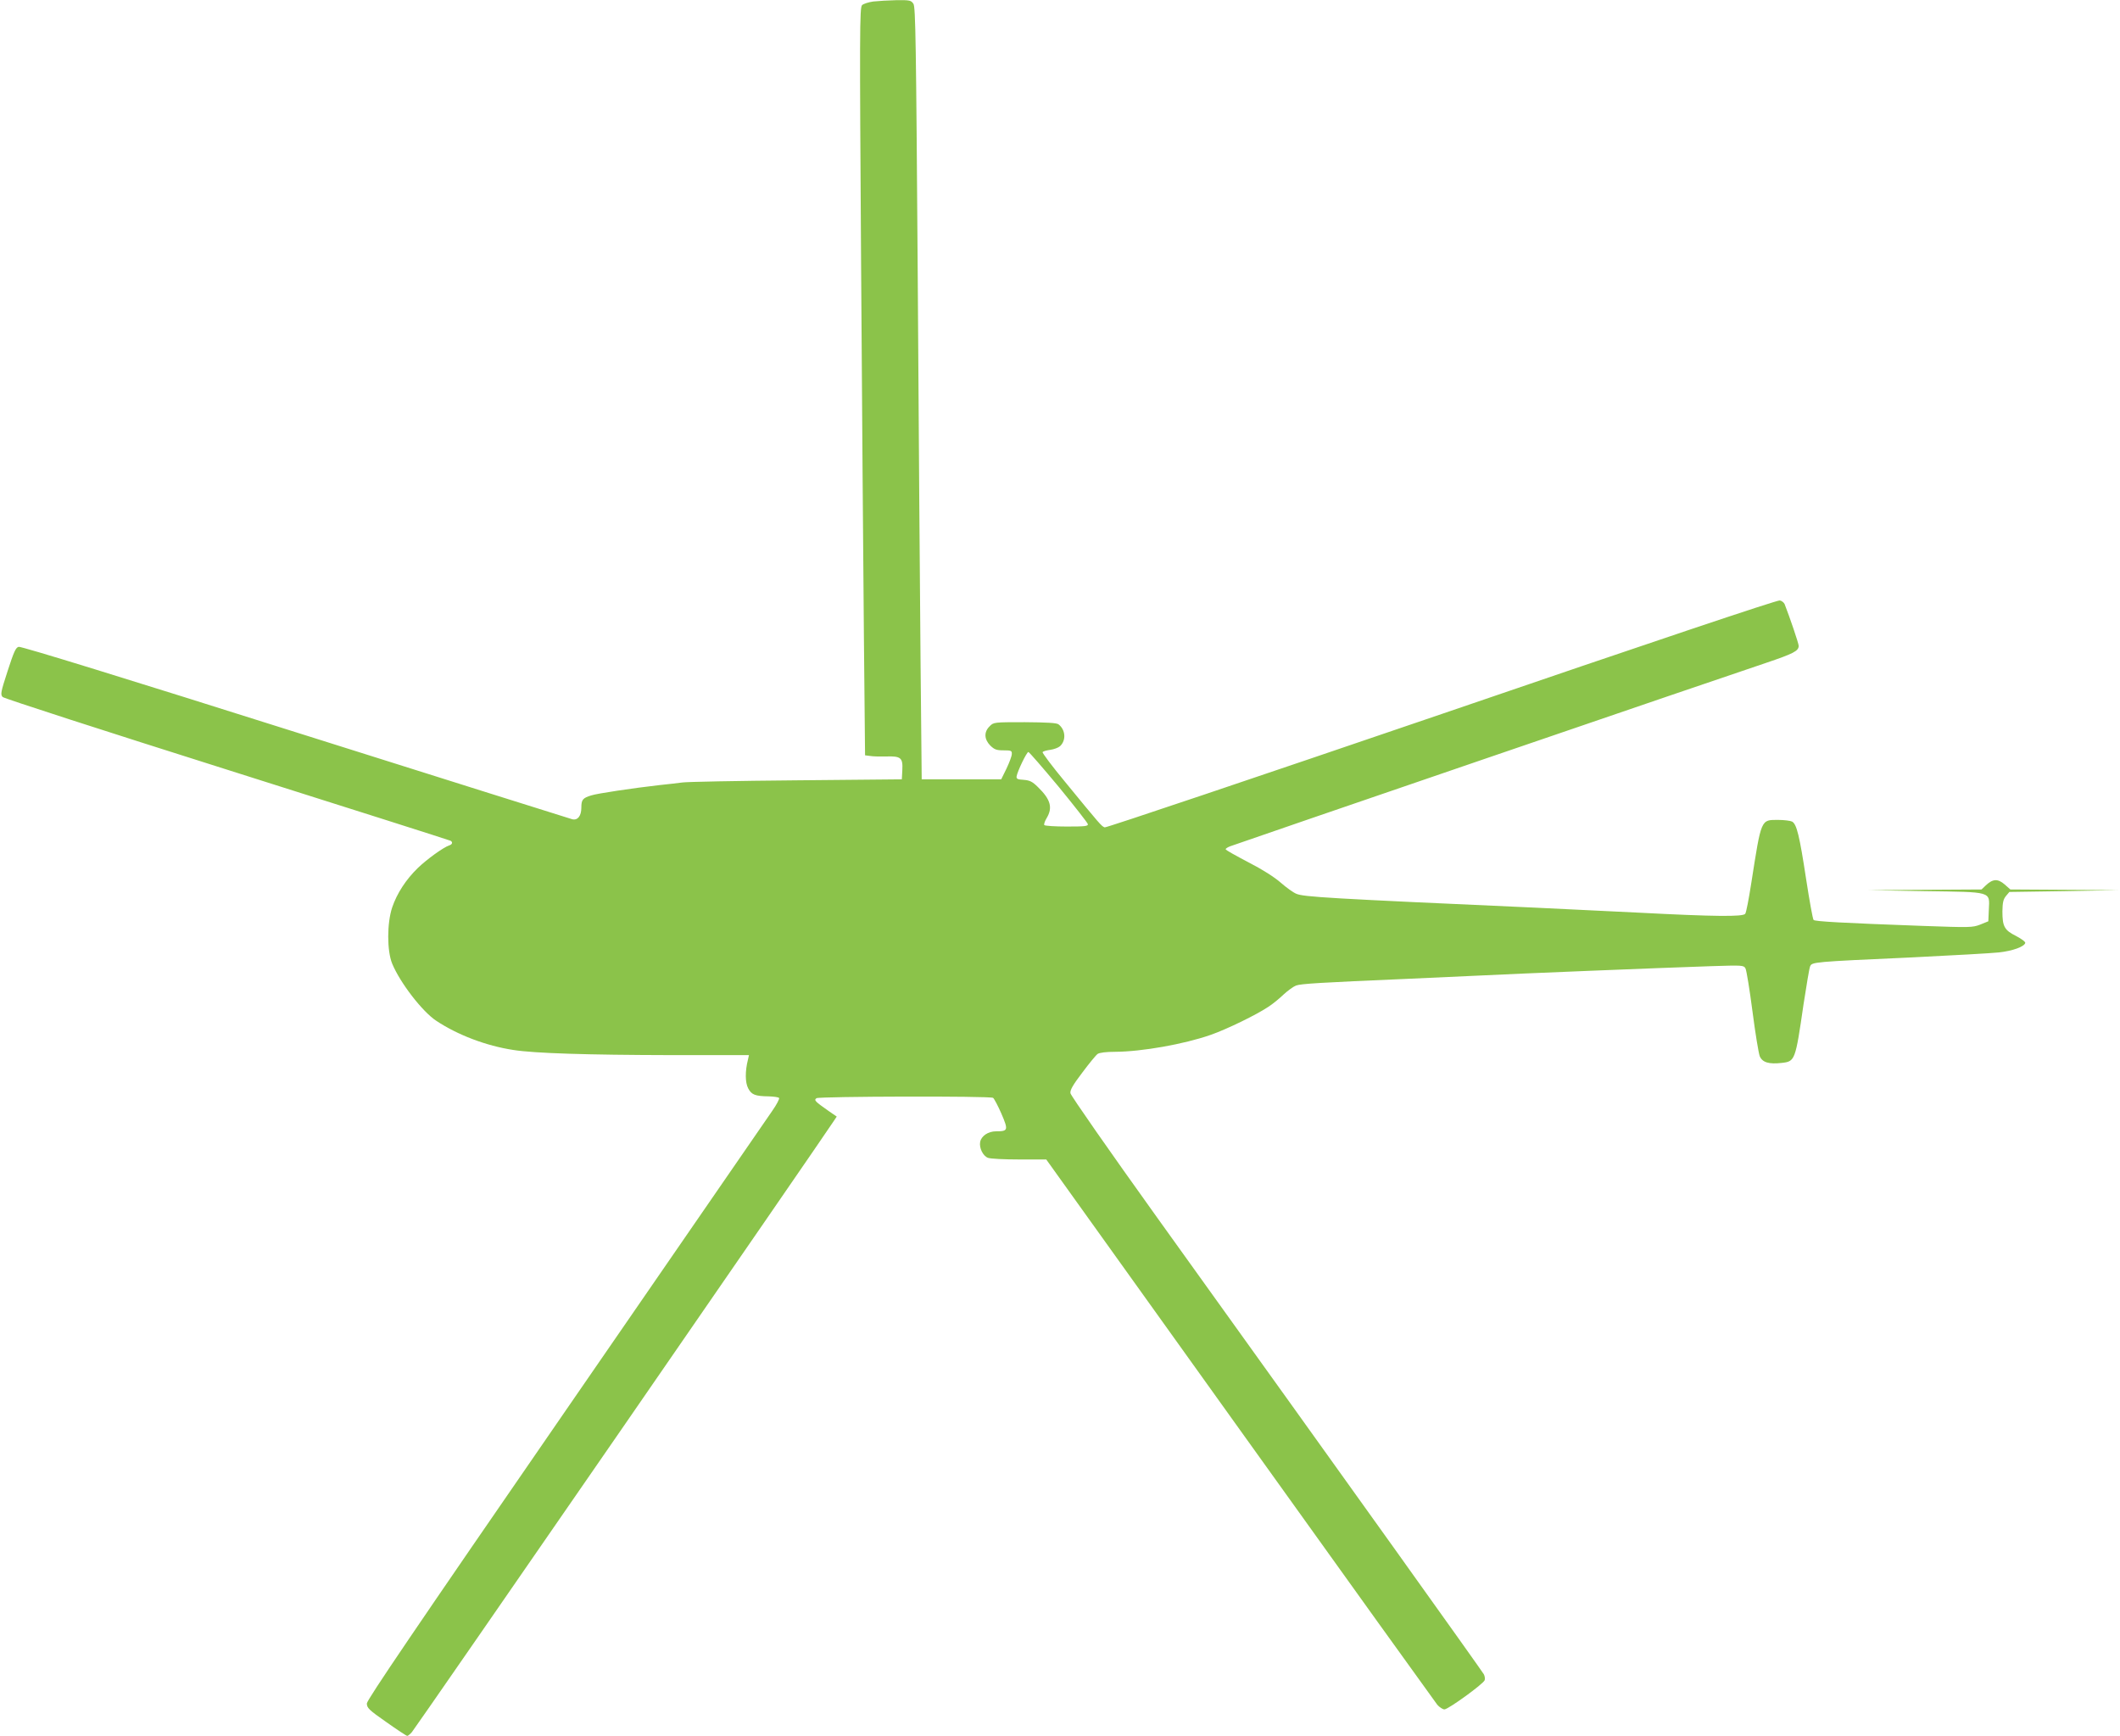
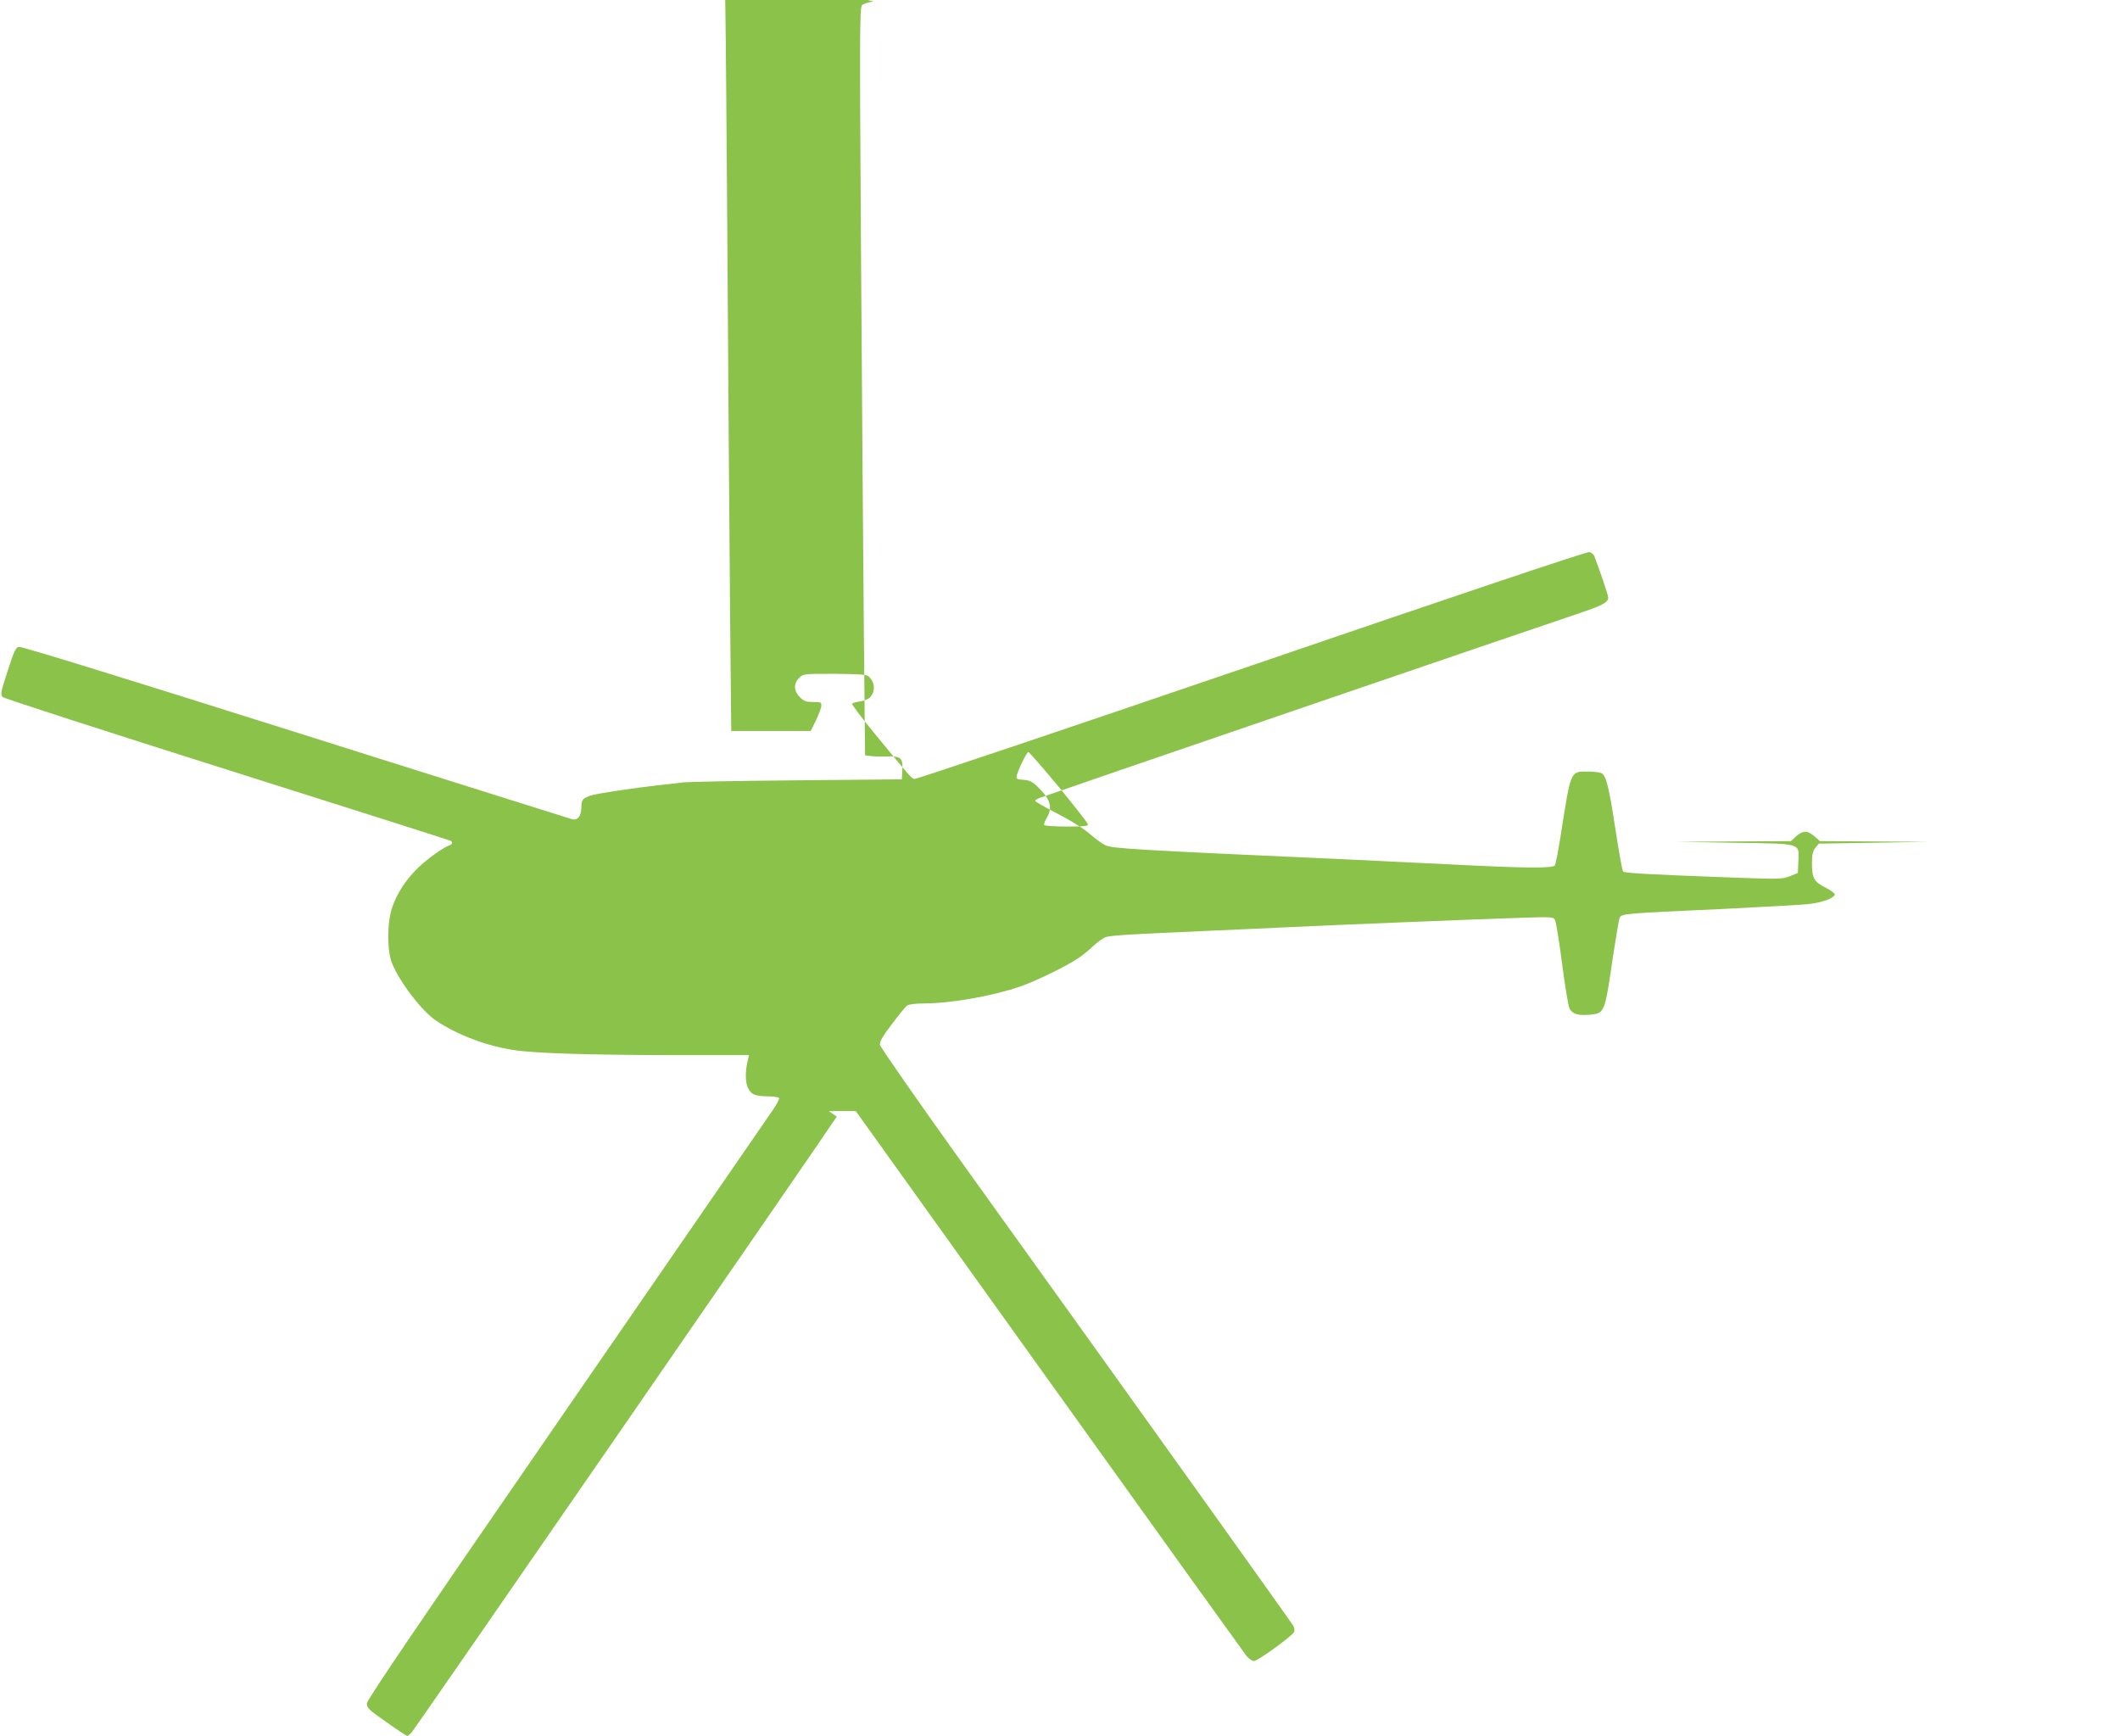
<svg xmlns="http://www.w3.org/2000/svg" version="1.0" width="1280pt" height="1048pt" viewBox="0 0 1280 1048" preserveAspectRatio="xMidYMid meet">
  <g transform="translate(0,1048) scale(0.1,-0.1)" fill="#8bc34a" stroke="none">
-     <path d="M5273 10471 c-29 -4 -60 -14 -68 -22 -15 -14 -15 -164 -6 -1555 6 -846 13 -1862 17 -2256 l7 -718 31 -4 c17 -3 61 -4 97 -3 88 3 101 -8 97 -82 l-3 -56 -640 -6 c-352 -3 -660 -9 -685 -13 -25 -3 -88 -11 -140 -16 -158 -18 -373 -50 -410 -62 -52 -16 -60 -26 -60 -74 0 -50 -22 -78 -55 -70 -12 3 -764 240 -1671 526 -1012 320 -1657 519 -1671 515 -18 -4 -29 -29 -67 -146 -42 -129 -44 -142 -30 -157 9 -9 619 -206 1356 -439 737 -233 1344 -426 1349 -429 14 -9 10 -22 -9 -28 -34 -11 -134 -83 -189 -136 -72 -70 -126 -153 -155 -238 -32 -95 -32 -263 0 -340 48 -116 182 -289 265 -344 129 -86 302 -152 467 -177 125 -20 450 -30 949 -31 l473 0 -6 -27 c-18 -71 -17 -138 1 -173 20 -39 42 -48 125 -49 31 -1 59 -5 62 -10 3 -5 -15 -40 -41 -77 -26 -38 -587 -852 -1247 -1809 -913 -1324 -1200 -1747 -1201 -1769 0 -27 12 -39 118 -113 65 -46 121 -83 126 -83 4 0 17 10 28 23 17 18 2486 3594 2547 3689 l18 27 -48 33 c-84 59 -91 66 -74 78 17 11 1048 14 1066 2 6 -4 29 -47 50 -95 43 -100 41 -107 -32 -107 -48 0 -89 -28 -96 -64 -7 -36 17 -85 47 -96 15 -6 100 -10 189 -10 l163 0 1169 -1632 c643 -898 1180 -1645 1192 -1660 13 -15 33 -28 43 -28 23 0 234 153 243 176 3 8 1 25 -5 36 -11 20 -771 1084 -1973 2758 -286 399 -521 736 -523 750 -3 19 15 50 72 125 41 55 83 106 92 112 11 8 51 13 107 13 160 1 415 46 575 102 98 34 278 122 348 169 27 17 68 51 93 75 25 23 59 48 75 54 29 11 148 18 660 40 138 6 336 15 440 20 212 11 1103 47 1406 57 191 6 197 6 208 -14 6 -12 25 -128 42 -259 17 -132 37 -253 44 -271 16 -37 55 -49 133 -40 80 9 82 14 131 352 18 116 35 220 40 231 12 26 14 27 616 54 242 12 478 25 524 30 82 9 152 34 159 57 2 7 -23 25 -55 42 -71 35 -83 58 -83 149 1 53 5 72 21 92 l21 25 332 5 331 6 -329 2 -328 2 -35 31 c-41 35 -71 34 -114 -7 l-25 -24 -345 -2 -344 -2 346 -6 c412 -6 392 0 387 -113 l-3 -69 -49 -20 c-47 -18 -62 -18 -345 -8 -494 18 -652 27 -661 36 -5 5 -25 116 -45 246 -40 263 -57 333 -85 348 -10 5 -48 10 -84 10 -105 0 -101 10 -162 -380 -15 -96 -31 -181 -37 -187 -14 -18 -180 -17 -642 7 -214 10 -493 24 -620 30 -1252 56 -1404 65 -1448 84 -18 7 -61 38 -94 67 -39 34 -111 80 -197 124 -74 39 -136 73 -136 78 0 4 12 12 28 18 35 14 3014 1034 3232 1106 169 57 200 73 200 104 0 14 -54 173 -85 252 -4 9 -17 20 -29 22 -13 4 -790 -257 -2040 -685 -1111 -379 -2027 -688 -2036 -685 -19 6 -28 17 -238 273 -79 95 -140 177 -137 181 2 5 23 11 46 14 22 3 49 13 59 22 38 35 34 99 -9 132 -11 9 -72 12 -204 13 -186 0 -188 0 -212 -25 -35 -34 -33 -78 4 -116 25 -24 37 -29 80 -29 46 0 51 -2 50 -22 0 -13 -15 -52 -32 -88 l-32 -65 -240 0 -240 0 -7 715 c-4 393 -11 1441 -17 2329 -10 1413 -13 1618 -26 1638 -14 21 -22 23 -103 22 -48 -1 -111 -5 -139 -8z m1119 -4741 c95 -116 174 -217 176 -225 3 -13 -17 -15 -127 -15 -71 0 -132 4 -136 9 -3 6 4 25 15 43 37 62 23 112 -52 185 -35 35 -51 42 -88 45 -37 2 -44 6 -42 21 5 31 61 147 71 147 5 0 87 -95 183 -210z" />
+     <path d="M5273 10471 c-29 -4 -60 -14 -68 -22 -15 -14 -15 -164 -6 -1555 6 -846 13 -1862 17 -2256 l7 -718 31 -4 c17 -3 61 -4 97 -3 88 3 101 -8 97 -82 l-3 -56 -640 -6 c-352 -3 -660 -9 -685 -13 -25 -3 -88 -11 -140 -16 -158 -18 -373 -50 -410 -62 -52 -16 -60 -26 -60 -74 0 -50 -22 -78 -55 -70 -12 3 -764 240 -1671 526 -1012 320 -1657 519 -1671 515 -18 -4 -29 -29 -67 -146 -42 -129 -44 -142 -30 -157 9 -9 619 -206 1356 -439 737 -233 1344 -426 1349 -429 14 -9 10 -22 -9 -28 -34 -11 -134 -83 -189 -136 -72 -70 -126 -153 -155 -238 -32 -95 -32 -263 0 -340 48 -116 182 -289 265 -344 129 -86 302 -152 467 -177 125 -20 450 -30 949 -31 l473 0 -6 -27 c-18 -71 -17 -138 1 -173 20 -39 42 -48 125 -49 31 -1 59 -5 62 -10 3 -5 -15 -40 -41 -77 -26 -38 -587 -852 -1247 -1809 -913 -1324 -1200 -1747 -1201 -1769 0 -27 12 -39 118 -113 65 -46 121 -83 126 -83 4 0 17 10 28 23 17 18 2486 3594 2547 3689 l18 27 -48 33 l163 0 1169 -1632 c643 -898 1180 -1645 1192 -1660 13 -15 33 -28 43 -28 23 0 234 153 243 176 3 8 1 25 -5 36 -11 20 -771 1084 -1973 2758 -286 399 -521 736 -523 750 -3 19 15 50 72 125 41 55 83 106 92 112 11 8 51 13 107 13 160 1 415 46 575 102 98 34 278 122 348 169 27 17 68 51 93 75 25 23 59 48 75 54 29 11 148 18 660 40 138 6 336 15 440 20 212 11 1103 47 1406 57 191 6 197 6 208 -14 6 -12 25 -128 42 -259 17 -132 37 -253 44 -271 16 -37 55 -49 133 -40 80 9 82 14 131 352 18 116 35 220 40 231 12 26 14 27 616 54 242 12 478 25 524 30 82 9 152 34 159 57 2 7 -23 25 -55 42 -71 35 -83 58 -83 149 1 53 5 72 21 92 l21 25 332 5 331 6 -329 2 -328 2 -35 31 c-41 35 -71 34 -114 -7 l-25 -24 -345 -2 -344 -2 346 -6 c412 -6 392 0 387 -113 l-3 -69 -49 -20 c-47 -18 -62 -18 -345 -8 -494 18 -652 27 -661 36 -5 5 -25 116 -45 246 -40 263 -57 333 -85 348 -10 5 -48 10 -84 10 -105 0 -101 10 -162 -380 -15 -96 -31 -181 -37 -187 -14 -18 -180 -17 -642 7 -214 10 -493 24 -620 30 -1252 56 -1404 65 -1448 84 -18 7 -61 38 -94 67 -39 34 -111 80 -197 124 -74 39 -136 73 -136 78 0 4 12 12 28 18 35 14 3014 1034 3232 1106 169 57 200 73 200 104 0 14 -54 173 -85 252 -4 9 -17 20 -29 22 -13 4 -790 -257 -2040 -685 -1111 -379 -2027 -688 -2036 -685 -19 6 -28 17 -238 273 -79 95 -140 177 -137 181 2 5 23 11 46 14 22 3 49 13 59 22 38 35 34 99 -9 132 -11 9 -72 12 -204 13 -186 0 -188 0 -212 -25 -35 -34 -33 -78 4 -116 25 -24 37 -29 80 -29 46 0 51 -2 50 -22 0 -13 -15 -52 -32 -88 l-32 -65 -240 0 -240 0 -7 715 c-4 393 -11 1441 -17 2329 -10 1413 -13 1618 -26 1638 -14 21 -22 23 -103 22 -48 -1 -111 -5 -139 -8z m1119 -4741 c95 -116 174 -217 176 -225 3 -13 -17 -15 -127 -15 -71 0 -132 4 -136 9 -3 6 4 25 15 43 37 62 23 112 -52 185 -35 35 -51 42 -88 45 -37 2 -44 6 -42 21 5 31 61 147 71 147 5 0 87 -95 183 -210z" />
  </g>
</svg>